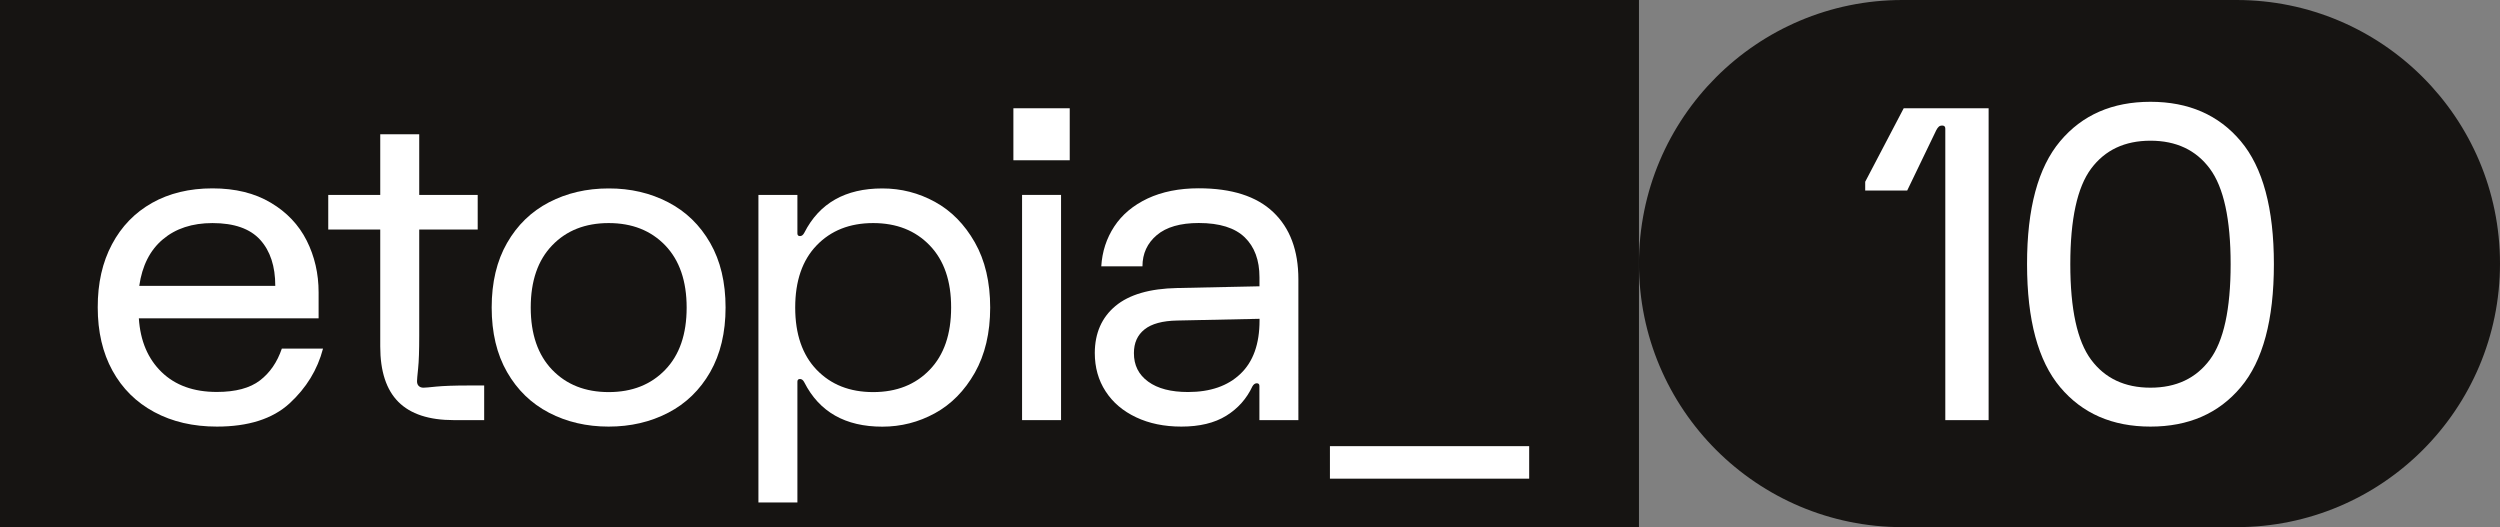
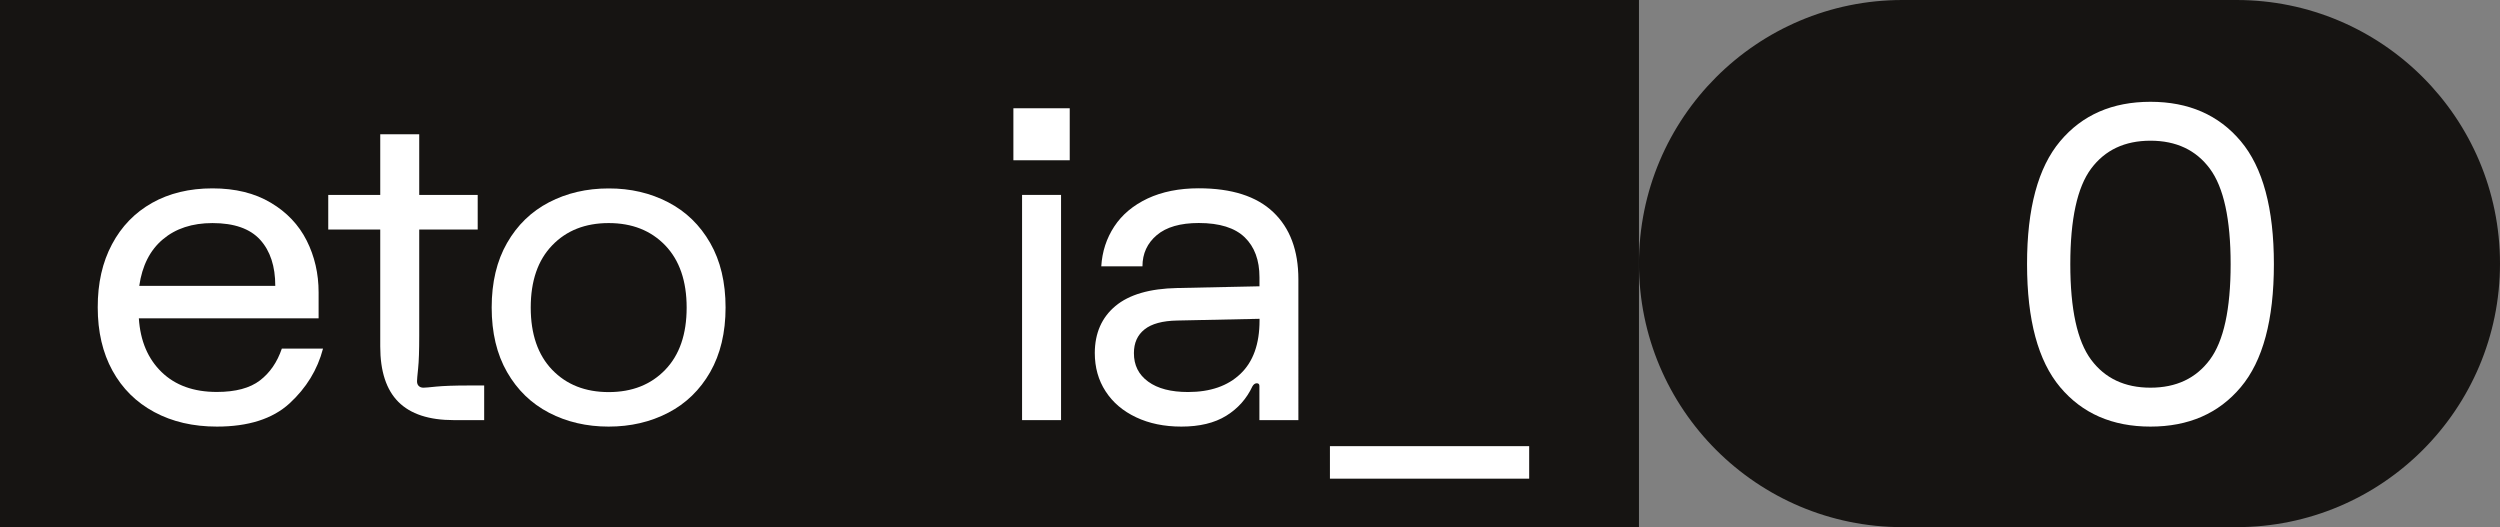
<svg xmlns="http://www.w3.org/2000/svg" version="1.1" id="Capa_1" x="0px" y="0px" viewBox="0 0 362.99 76.54" style="enable-background:new 0 0 362.99 76.54;" xml:space="preserve" width="362.99" height="76.54">
  <rect x="0" y="0" width="362.99" height="76.54" fill="#808080" stroke="none" />
  <style type="text/css"> .st0{fill:#161412;} .st1{fill:#FFFFFF;} </style>
  <g>
    <rect class="st0" width="237.97" height="76.54" />
    <path class="st0" d="M324.73,76.54h-48.49c-21.13,0-38.27-17.13-38.27-38.27v0C237.97,17.13,255.1,0,276.23,0l48.49,0 c21.13,0,38.27,17.13,38.27,38.27v0C362.99,59.4,345.86,76.54,324.73,76.54z" />
    <g>
      <path class="st1" d="M16.26,35.47c1.38-2.6,3.32-4.6,5.82-6.01c2.49-1.4,5.42-2.11,8.77-2.11c3.31,0,6.13,0.69,8.46,2.08 c2.33,1.38,4.07,3.22,5.22,5.5c1.15,2.29,1.73,4.79,1.73,7.52v3.77h-26.1c0.21,3.27,1.31,5.87,3.3,7.8 c1.99,1.93,4.66,2.89,8.02,2.89c2.73,0,4.81-0.56,6.26-1.67c1.45-1.11,2.51-2.65,3.18-4.62h5.98c-0.8,3.06-2.42,5.71-4.87,7.96 c-2.45,2.24-5.97,3.36-10.54,3.36c-3.44,0-6.47-0.7-9.09-2.11s-4.64-3.41-6.07-6.01c-1.43-2.6-2.14-5.66-2.14-9.18 C14.18,41.13,14.87,38.07,16.26,35.47z M39.97,41.51c0-2.85-0.73-5.08-2.2-6.7c-1.47-1.61-3.77-2.42-6.92-2.42 c-2.94,0-5.34,0.79-7.2,2.36c-1.87,1.57-3.01,3.83-3.43,6.76H39.97z" />
      <path class="st1" d="M47.66,28.3h7.55v-8.81h5.66v8.81h8.49v5.03h-8.49v15.41c0,2.14-0.05,3.72-0.16,4.75 c-0.11,1.03-0.16,1.65-0.16,1.86c0,0.29,0.08,0.53,0.25,0.69c0.17,0.17,0.4,0.25,0.69,0.25c0.21,0,0.83-0.05,1.86-0.16 c1.03-0.1,2.61-0.16,4.75-0.16h2.2V61h-4.4c-3.61,0-6.29-0.88-8.05-2.64s-2.64-4.44-2.64-8.05V33.33h-7.55V28.3z" />
      <path class="st1" d="M97.02,29.37c2.58,1.34,4.61,3.31,6.1,5.91c1.49,2.6,2.23,5.72,2.23,9.37c0,3.65-0.75,6.77-2.23,9.37 c-1.49,2.6-3.52,4.57-6.1,5.91c-2.58,1.34-5.46,2.01-8.65,2.01c-3.19,0-6.07-0.67-8.65-2.01c-2.58-1.34-4.61-3.31-6.1-5.91 c-1.49-2.6-2.23-5.72-2.23-9.37c0-3.65,0.74-6.77,2.23-9.37c1.49-2.6,3.52-4.57,6.1-5.91c2.58-1.34,5.46-2.01,8.65-2.01 C91.56,27.35,94.44,28.03,97.02,29.37z M80.17,35.63c-2.08,2.16-3.11,5.17-3.11,9.03c0,3.86,1.04,6.87,3.11,9.03 c2.08,2.16,4.81,3.24,8.21,3.24c3.4,0,6.13-1.08,8.21-3.24c2.08-2.16,3.11-5.17,3.11-9.03c0-3.86-1.04-6.87-3.11-9.03 c-2.08-2.16-4.81-3.24-8.21-3.24C84.98,32.39,82.24,33.47,80.17,35.63z" />
-       <path class="st1" d="M141.54,54.12c-1.49,2.62-3.42,4.58-5.79,5.88c-2.37,1.3-4.92,1.95-7.64,1.95c-5.37,0-9.14-2.14-11.32-6.42 c-0.17-0.34-0.38-0.5-0.63-0.5c-0.25,0-0.38,0.13-0.38,0.38v17.55h-5.66V28.3h5.66v5.6c0,0.25,0.13,0.38,0.38,0.38 c0.25,0,0.46-0.17,0.63-0.5c2.18-4.28,5.95-6.42,11.32-6.42c2.73,0,5.27,0.65,7.64,1.95c2.37,1.3,4.3,3.26,5.79,5.88 c1.49,2.62,2.23,5.78,2.23,9.47C143.77,48.34,143.02,51.5,141.54,54.12z M134.99,35.63c-2.08-2.16-4.81-3.24-8.21-3.24 c-3.4,0-6.13,1.08-8.21,3.24c-2.08,2.16-3.11,5.17-3.11,9.03c0,3.86,1.04,6.87,3.11,9.03c2.08,2.16,4.81,3.24,8.21,3.24 c3.4,0,6.13-1.08,8.21-3.24c2.08-2.16,3.11-5.17,3.11-9.03C138.11,40.79,137.07,37.79,134.99,35.63z" />
      <path class="st1" d="M155.32,15.72v7.55h-8.18v-7.55H155.32z M154.06,28.3V61h-5.66V28.3H154.06z" />
      <path class="st1" d="M161.96,44.43c1.99-1.66,4.98-2.53,8.96-2.61l11.95-0.25v-1.32c0-2.47-0.71-4.4-2.14-5.79 c-1.43-1.38-3.65-2.08-6.67-2.08c-2.68,0-4.72,0.59-6.1,1.76c-1.38,1.17-2.08,2.68-2.08,4.53h-5.98c0.13-2.14,0.76-4.07,1.89-5.79 c1.13-1.72,2.75-3.07,4.84-4.06c2.1-0.98,4.57-1.48,7.42-1.48c4.78,0,8.39,1.15,10.82,3.46c2.43,2.31,3.65,5.56,3.65,9.75V61 h-5.66v-4.97c0-0.25-0.13-0.38-0.38-0.38c-0.25,0-0.46,0.15-0.63,0.44c-0.84,1.8-2.11,3.23-3.81,4.28 c-1.7,1.05-3.87,1.57-6.51,1.57c-2.48,0-4.67-0.45-6.57-1.35c-1.91-0.9-3.39-2.16-4.43-3.77c-1.05-1.61-1.57-3.47-1.57-5.57 C158.97,48.36,159.97,46.09,161.96,44.43z M166.71,55.41c1.38,1.01,3.31,1.51,5.79,1.51c3.23,0,5.77-0.88,7.61-2.64 c1.85-1.76,2.77-4.34,2.77-7.74v-0.25l-11.95,0.25c-2.14,0.04-3.72,0.47-4.75,1.29c-1.03,0.82-1.54,1.96-1.54,3.43 C164.63,53.02,165.32,54.4,166.71,55.41z" />
      <path class="st1" d="M222.03,64.78v4.72h-28.93v-4.72H222.03z" />
    </g>
    <g>
-       <path class="st1" d="M270.81,26.41l5.6-10.69h12.33V61h-6.29V18.67c0-0.29-0.15-0.44-0.44-0.44c-0.21,0-0.38,0.05-0.5,0.16 c-0.13,0.11-0.25,0.28-0.38,0.53l-4.21,8.74h-6.1V26.41z" />
      <path class="st1" d="M299.13,20.5c3.21-3.82,7.58-5.72,13.11-5.72c5.54,0,9.91,1.91,13.11,5.72c3.21,3.82,4.81,9.77,4.81,17.86 c0,8.09-1.6,14.05-4.81,17.86c-3.21,3.82-7.58,5.72-13.11,5.72c-5.54,0-9.91-1.91-13.11-5.72c-3.21-3.82-4.81-9.77-4.81-17.86 C294.31,30.27,295.92,24.31,299.13,20.5z M303.62,52.23c2.01,2.7,4.88,4.06,8.62,4.06c3.73,0,6.6-1.35,8.62-4.06 c2.01-2.71,3.02-7.33,3.02-13.87s-1.01-11.16-3.02-13.87s-4.89-4.06-8.62-4.06c-3.73,0-6.6,1.35-8.62,4.06 c-2.01,2.7-3.02,7.33-3.02,13.87S301.61,49.53,303.62,52.23z" />
    </g>
  </g>
</svg>